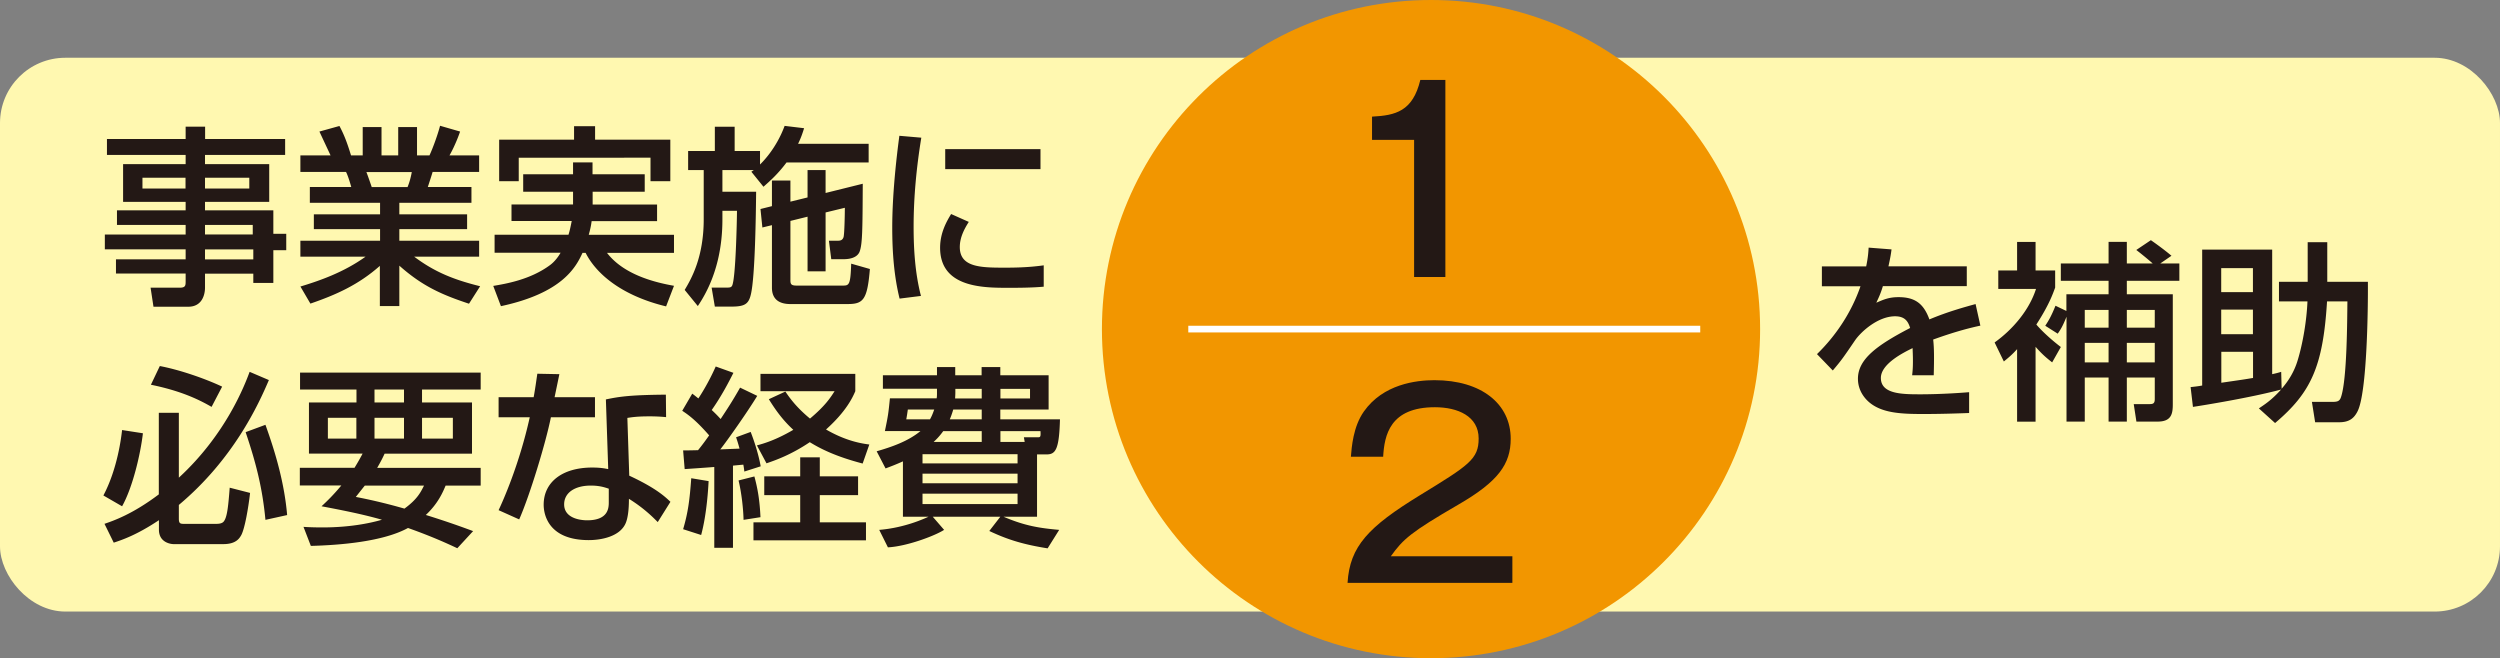
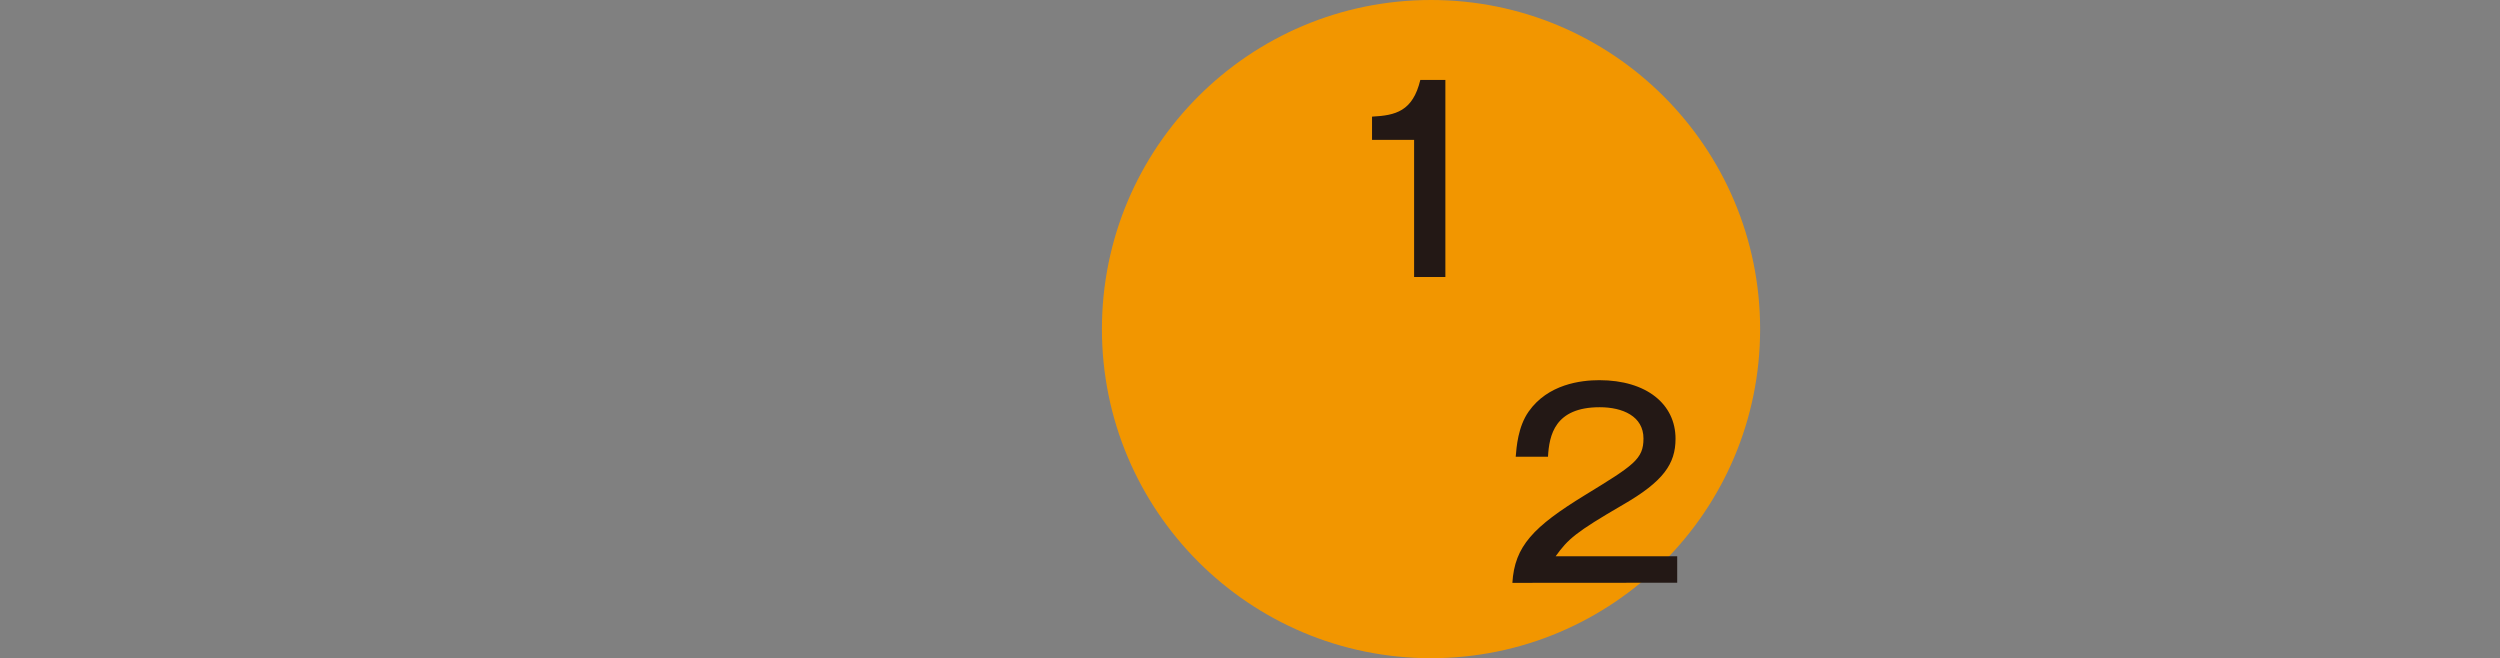
<svg xmlns="http://www.w3.org/2000/svg" id="_レイヤー_2" viewBox="0 0 224.63 59.15">
  <rect x="0" y="0" width="224.63" height="59.15" fill="#808080" stroke="none" />
  <defs>
    <style>.cls-2{fill:#231815}</style>
  </defs>
  <g id="_レイヤー_8">
-     <rect width="224.63" height="49.76" y="5.19" rx="5.87" ry="5.87" style="fill:#fff8b0" />
-     <path d="M169.96 22.39c-.05.4-.1.73-.28 1.54h7.04v1.78h-7.54c-.21.71-.42 1.12-.59 1.49.67-.29 1.14-.5 2-.5 1.5 0 2.26.6 2.77 2 1.69-.71 3.22-1.12 4.15-1.38l.43 1.94c-.79.17-2.11.48-4.24 1.25.09.79.09 1.68.05 3.21h-1.94c.05-.45.07-.71.07-1.3 0-.48-.02-.83-.03-1.14-.78.38-2.85 1.4-2.85 2.68 0 1.47 1.95 1.47 3.61 1.47.22 0 1.97 0 4.32-.19v1.87c-1.3.05-2.75.09-4.04.09-1.88 0-3.67-.04-4.86-.99-.33-.26-1.09-.99-1.09-2.18 0-1.76 1.71-3.01 4.69-4.56-.17-.54-.43-1.05-1.35-1.05-1.54 0-3.06 1.38-3.6 2.16-1.07 1.57-1.19 1.75-2 2.71l-1.42-1.47c1.75-1.71 3.11-3.79 3.91-6.1h-3.47v-1.78h3.98c.16-.79.19-1.19.22-1.69l2.06.16ZM184.39 32.56c-.36-.29-.81-.62-1.49-1.4v6.73h-1.66v-6.52c-.48.54-.81.79-1.19 1.11l-.83-1.71c1.69-1.21 3.13-2.96 3.72-4.81h-3.39V24.3h1.69v-2.56h1.66v2.56h1.76v1.54c-.21.57-.54 1.54-1.69 3.32.17.21.92 1.04 2.2 2.02zm1.28-4.6v-1.52h3.79v-1.21h-4.29v-1.56h4.29v-1.94h1.64v1.94h2.32c-.29-.26-.85-.73-1.47-1.21l1.31-.88c.45.31 1.26.9 1.85 1.4l-1 .69h1.71v1.56h-4.72v1.21h4.13v9.87c0 .83-.1 1.57-1.35 1.57h-1.92l-.24-1.57h1.37c.33 0 .52-.02.52-.45v-1.94h-2.51v3.96h-1.64v-3.96h-2.14v3.96h-1.64v-9.42c-.35.88-.57 1.21-.79 1.52l-1.12-.71c.31-.47.55-.88.92-1.8l1 .48Zm1.65-.11v1.59h2.14v-1.59zm0 2.96v1.75h2.14v-1.75zm3.78-2.96v1.59h2.51v-1.59zm0 2.96v1.75h2.51v-1.75zM202.97 36.69c.52-.35 1.16-.76 1.99-1.69-2.77.74-7 1.42-7.92 1.56l-.21-1.78c.22-.02.67-.07 1.04-.14V22.43h6.29v11.19c.4-.09.52-.12.81-.21l.04 1.52c.67-.76 1.14-1.59 1.42-2.49.5-1.62.83-3.67.9-5.36h-2.56v-1.76h2.58v-3.56h1.76v3.56h3.65c.02 2.33-.07 9.91-.92 11.62-.31.62-.73 1-1.66 1h-2.16l-.29-1.83h1.76c.48 0 .73-.02.86-.45.54-1.59.55-6.97.57-8.58h-1.83c-.36 5.86-1.44 8.2-4.67 10.93l-1.45-1.31Zm-3.39-12.6v2.16h2.85v-2.16zm0 3.73v2.21h2.85v-2.21zm2.86 3.79h-2.85v2.78c1.94-.28 2.14-.31 2.85-.43zM25.61 13.92h-7.19v.83h5.77v3.39h-5.77v.76h6.14v2.11h1.16v1.47h-1.16v2.94h-1.8v-.83h-4.34v1.26c0 .59-.24 1.71-1.5 1.71h-3.13l-.26-1.71h2.61c.5 0 .54-.17.54-.54v-.73h-6.26V23.3h6.26v-.9H9.42v-1.33h7.26v-.86h-6.17V18.9h6.17v-.76h-5.62v-3.39h5.62v-.83H9.61v-1.43h7.07v-1.11h1.75v1.11h7.19v1.43ZM12.8 15.97v.97h3.87v-.97zm5.62 0v.97h3.98v-.97zm0 4.24v.86h4.29v-.86zm0 2.2v.9h4.34v-.9zM27.01 25.74c1.71-.52 3.86-1.26 5.84-2.68h-5.86v-1.43h7.16v-1.04H28.2v-1.33h5.95v-1.04h-6.31V16.8h3.72c-.05-.19-.29-1.02-.47-1.35h-4.1v-1.49h2.71c-.12-.26-.67-1.43-1-2.14l1.8-.5c.43.81.69 1.5 1.04 2.64h1.05v-2.54h1.69v2.54h1.5v-2.54h1.69v2.54h1.12c.33-.71.76-1.92.95-2.66l1.8.52c-.05.16-.43 1.23-.95 2.14h2.66v1.49h-4.18c-.05.19-.36 1.14-.43 1.35h3.92v1.42h-6.48v1.04h6.09v1.33h-6.09v1.04h7.17v1.43h-5.84c1.9 1.43 3.65 2.09 5.93 2.66l-1 1.57c-2.44-.81-4.18-1.57-6.26-3.42v3.63h-1.75v-3.61c-1.94 1.71-3.92 2.59-6.24 3.39l-.9-1.54Zm5.91-10.28c.09.21.42 1.16.48 1.35h3.22c.16-.4.28-.8.38-1.35zM53.25 17.24v1.14h5.79v1.49h-5.88c-.05.38-.12.73-.26 1.23h7.66v1.62h-6.02c1.44 1.87 4.03 2.61 6.02 2.96l-.71 1.85c-4.13-1-6.34-3.03-7.23-4.81h-.28c-.6 1.31-1.83 3.61-7.33 4.79l-.69-1.82c1.11-.19 3.32-.55 5.1-1.87.45-.33.78-.81.95-1.11h-5.93v-1.62h6.64c.09-.28.17-.61.29-1.23h-5.41v-1.49h5.53v-1.14h-4.48v-1.57h4.48v-1.07h1.75v1.07h4.69v1.57h-4.69Zm-1.68-5.9h1.9v1.21h6.76v3.73h-1.78v-2.11H46.61v2.11h-1.76v-3.73h6.73v-1.21ZM67.73 15.28h-2.82v1.95h3.03c-.02 1.92-.09 7.61-.47 9.21-.21.92-.59 1.11-1.82 1.11h-1.42l-.29-1.71h1.37c.22 0 .4 0 .48-.19.31-.67.42-5.67.43-6.71h-1.31v.76c0 2.23-.4 5.12-2.21 7.8l-1.18-1.45c.59-.99 1.71-2.92 1.71-6.34v-4.43h-1.4v-1.71h2.4v-2.18h1.78v2.18h2.28v1.21c.16-.16 1.44-1.38 2.21-3.47l1.75.21c-.12.38-.26.83-.54 1.4h6.34v1.68h-7.38c-.8 1.07-1.52 1.69-2.07 2.18l-1.09-1.35.21-.14Zm1.63 3.24v-2.3h1.66v1.9l1.54-.38v-2.46h1.62v2.06l3.34-.83c-.02 4.18-.03 5.45-.29 6.12-.16.38-.6.66-1.45.66h-1.09l-.21-1.66h.81c.28 0 .42-.09.5-.31.09-.26.12-2.21.12-2.65l-1.73.42v5.29h-1.62v-4.91l-1.54.38v5.33c0 .35.07.48.55.48h4.18c.55 0 .67-.09.73-1.97l1.68.48c-.23 2.83-.62 3.15-2.04 3.15h-5.1c-1 0-1.66-.42-1.66-1.47v-5.62l-.86.21-.17-1.66 1.04-.26ZM82.78 12.38c-.43 2.64-.69 5.31-.69 7.99 0 2.08.14 4.22.66 6.22l-1.92.24c-.5-2.02-.66-4.17-.66-6.38 0-.93.03-3.7.64-8.25l1.97.17Zm4.26 7.57c-.38.6-.8 1.37-.8 2.25 0 1.85 1.95 1.85 4.13 1.85 1.76 0 2.77-.12 3.41-.21v1.92c-1.14.1-2.45.1-3.16.1-2.26 0-6.15 0-6.15-3.6 0-1.35.59-2.37.99-3.03l1.59.71Zm6.45-6.55v1.8h-8.56v-1.8zM12.84 38.94c-.22 1.88-.92 4.86-1.87 6.55l-1.68-.97c1.28-2.42 1.61-5.27 1.68-5.88l1.87.29Zm-3.46 8.13c.81-.28 2.52-.86 4.89-2.65v-7.33h1.8v5.83c4.25-3.91 5.93-8.35 6.36-9.51l1.73.74c-.93 2.18-3.16 7.09-8.09 11.22v1.23c0 .43.12.47.45.47h2.92c.55 0 .66-.19.73-.31.26-.43.35-1.4.47-2.94l1.83.47c-.16 1.4-.47 3.16-.78 3.77-.16.28-.45.83-1.62.83h-4.48c-.16 0-1.31-.09-1.31-1.3v-.85c-2.02 1.35-3.34 1.78-4.06 2.02l-.83-1.69Zm4.98-14.18c1.75.33 4.03 1.11 5.6 1.85l-.95 1.82c-1.11-.64-2.7-1.43-5.45-1.99zm9.49 5.28c.95 2.63 1.71 5.32 1.95 8.11l-1.95.43c-.26-2.77-.81-5.01-1.78-7.88zM31.85 42.04c.36-.59.5-.85.73-1.28h-4.82v-4.6h4.27V35h-5.07v-1.52h16.23V35h-5.27v1.16h4.49v4.6h-7.85c-.17.36-.29.62-.67 1.28h9.3v1.59h-3.15c-.23.55-.67 1.61-1.78 2.64 2.06.64 3.41 1.14 4.25 1.45l-1.42 1.54c-.85-.4-2.26-1.05-4.43-1.82-2.25 1.23-6.09 1.54-8.73 1.61l-.66-1.71c.47.03.97.05 1.71.05 2.39 0 4.2-.36 5.34-.69-1.73-.5-3.68-.88-5.43-1.21.52-.48 1.09-1.04 1.78-1.87h-3.73v-1.59h4.89Zm-2.39-2.63h2.56v-1.87h-2.56zm3.32 4.22c-.21.26-.38.48-.81 1.02.99.19 2.45.5 4.37 1.05 1.18-.86 1.47-1.5 1.76-2.07zm.87-7.47h2.65V35h-2.65zm0 3.25h2.65v-1.87h-2.65zm4.27 0h2.77v-1.87h-2.77zM50.26 33.62c-.05.24-.4 1.94-.43 2.07h3.63v1.8H49.5c-.45 2.26-1.9 7.04-2.85 9.18l-1.85-.83c.36-.76 1.85-4.06 2.8-8.35h-2.8v-1.8h3.15c.14-.76.22-1.37.33-2.11l1.99.04Zm9.59 3.86a15 15 0 0 0-1.49-.07c-1.07 0-1.54.07-1.99.14l.17 5.19c2.46 1.14 3.27 1.94 3.7 2.35l-1.14 1.82c-.4-.4-1.23-1.25-2.59-2.09 0 .36 0 1.68-.36 2.33-.55 1.04-2.06 1.38-3.25 1.38-3.65 0-4.05-2.33-4.05-3.18 0-2.02 1.66-3.34 4.36-3.34.69 0 1.09.07 1.44.14l-.21-6.26c1.31-.28 2.35-.4 5.39-.43zm-5.15 6.43c-.41-.14-.88-.28-1.61-.28-1.44 0-2.4.64-2.4 1.69 0 1.21 1.37 1.43 2.07 1.43 1.94 0 1.94-1.16 1.94-1.64V43.9ZM61.37 40.47c.43 0 .52 0 1.35-.02.35-.42.73-.95 1-1.33-1.24-1.42-1.92-1.88-2.42-2.21l.9-1.54c.28.21.36.28.55.43.19-.28.92-1.42 1.56-2.87l1.59.57c-.43.85-1.07 2.09-1.95 3.34.5.47.67.67.8.81.67-1.02 1.02-1.54 1.75-2.82l1.54.74c-.86 1.42-2.7 4.03-3.32 4.81l1.73-.07c-.17-.62-.21-.71-.31-1.02l1.31-.48c.35.9.71 2.04.9 3.09l-1.47.47c-.03-.28-.05-.4-.09-.62-.21.02-.78.07-.93.09v7.38h-1.68v-7.26c-.88.07-2.21.16-2.66.19l-.14-1.68Zm2.3 2.76c-.03.6-.16 2.96-.67 4.84l-1.62-.52c.45-1.52.59-2.66.73-4.58l1.57.26Zm4.11-.43c.31 1.14.48 2.16.55 3.67l-1.52.24c-.02-.99-.19-2.49-.45-3.54l1.42-.36Zm9.32 0v1.69h-3.44v2.44h4.15v1.62H67.7v-1.62h4.2v-2.44h-3.23V42.8h3.23v-1.71h1.76v1.71zm-6.53-7.61c.38.55.95 1.38 2.21 2.42 1.38-1.16 1.83-1.87 2.21-2.46h-6.66v-1.56h8.52v1.56c-.23.54-.8 1.8-2.63 3.44 1.81 1.05 3.2 1.26 3.89 1.35l-.6 1.71c-2.44-.64-3.79-1.33-4.75-1.92-1.66 1.12-3.04 1.61-3.89 1.9l-.86-1.61c.62-.17 1.68-.47 3.27-1.4-.92-.85-1.54-1.69-2.2-2.75l1.49-.69ZM81.14 41.45c-.64.29-1.07.45-1.57.64l-.8-1.54c1.31-.38 2.8-.88 3.94-1.82h-3.2c.29-1.4.31-1.54.45-2.94h4.2c.02-.1.03-.22.03-.43v-.43h-4.86v-1.21h4.86v-.74h1.64v.74h2.37v-.74h1.68v.74h4.34v3.08h-4.34v.88h5.36c-.07 2.73-.4 3.15-1.21 3.15h-.85v5.6h-3.01c1.95.83 3.23 1.02 5 1.18l-1.04 1.66c-2.07-.33-3.51-.74-5.24-1.56l.99-1.28h-6.07l1.02 1.18c-.9.57-3.41 1.49-5.05 1.57L79 47.61c2.33-.19 4.11-1.04 4.43-1.18h-2.3v-4.98Zm.43-4.65c-.02.16-.1.69-.14.88h2.13c.12-.21.24-.47.38-.88zm1.32 4.01v.83h8.54v-.83zm0 1.75v.86h8.54v-.86zm0 1.8v.93h8.54v-.93zm5.32-4.65v-.97h-3.46c-.36.5-.66.78-.86.97zm0-2.91h-2.56c-.14.48-.24.71-.31.88h2.87zm-2.37-1.55c0 .29-.02.43-.02.55h2.39v-.86h-2.37zm4.05.55h2.66v-.86h-2.66zm2.18 3.91-.07-.42h1.3c.21 0 .21-.14.19-.55h-3.6v.97z" class="cls-2" />
    <circle cx="128.58" cy="29.57" r="29.57" style="fill:#f29600" />
-     <path d="M135.89 52.37h-14.81c.2-3.3 1.89-5.04 6.5-7.87 4.41-2.7 5.28-3.24 5.28-5.1 0-2-1.87-2.81-3.93-2.81-4.05 0-4.54 2.52-4.65 4.45h-2.9c.07-.85.2-2.7 1.17-4.07 1.73-2.45 4.68-2.81 6.34-2.81 4.25 0 6.85 2.16 6.85 5.26 0 2.27-1.1 3.84-4.72 5.93-4.25 2.47-4.94 3.08-6.05 4.63h10.92v2.38ZM129.87 24.89h-2.81V12.57h-3.78v-2.09c2.11-.11 3.66-.47 4.34-3.3h2.25z" class="cls-2" />
-     <path d="M106.77 29.57h46" style="fill:none;stroke:#fff;stroke-miterlimit:10;stroke-width:.6px" />
+     <path d="M135.89 52.37c.2-3.3 1.89-5.04 6.5-7.87 4.41-2.7 5.28-3.24 5.28-5.1 0-2-1.87-2.81-3.93-2.81-4.05 0-4.54 2.52-4.65 4.45h-2.9c.07-.85.2-2.7 1.17-4.07 1.73-2.45 4.68-2.81 6.34-2.81 4.25 0 6.85 2.16 6.85 5.26 0 2.27-1.1 3.84-4.72 5.93-4.25 2.47-4.94 3.08-6.05 4.63h10.92v2.38ZM129.87 24.89h-2.81V12.57h-3.78v-2.09c2.11-.11 3.66-.47 4.34-3.3h2.25z" class="cls-2" />
  </g>
</svg>